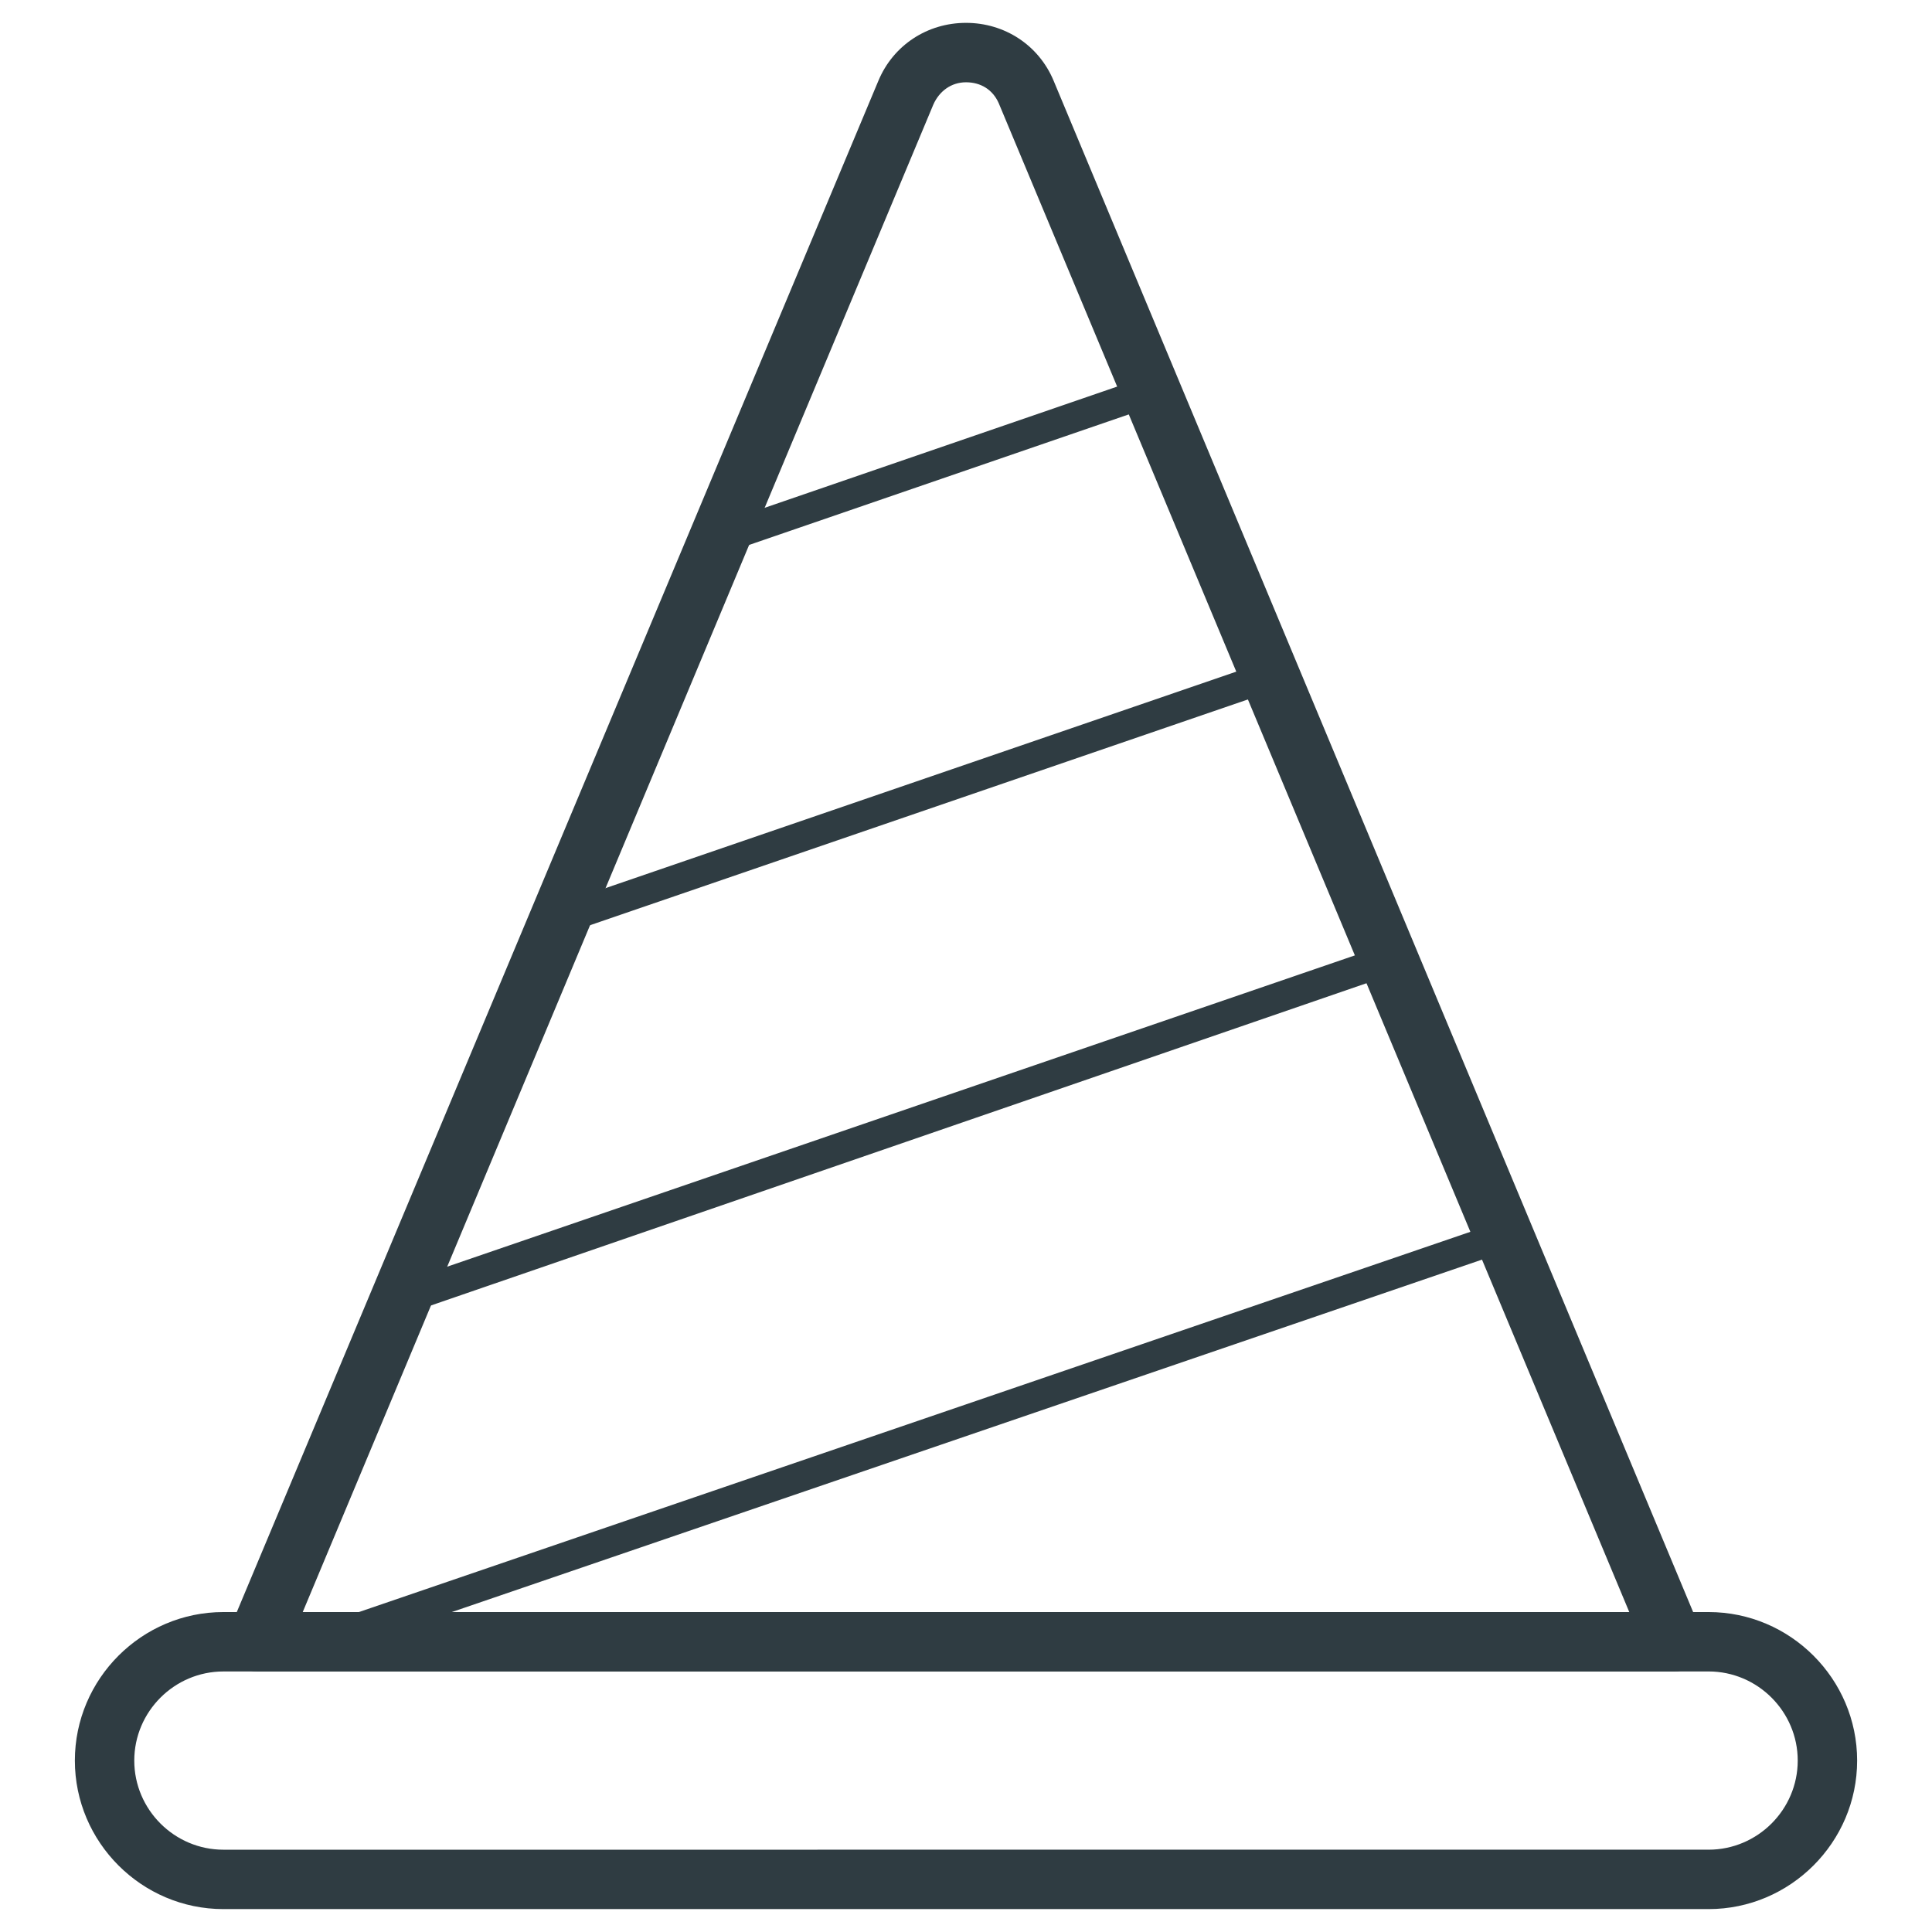
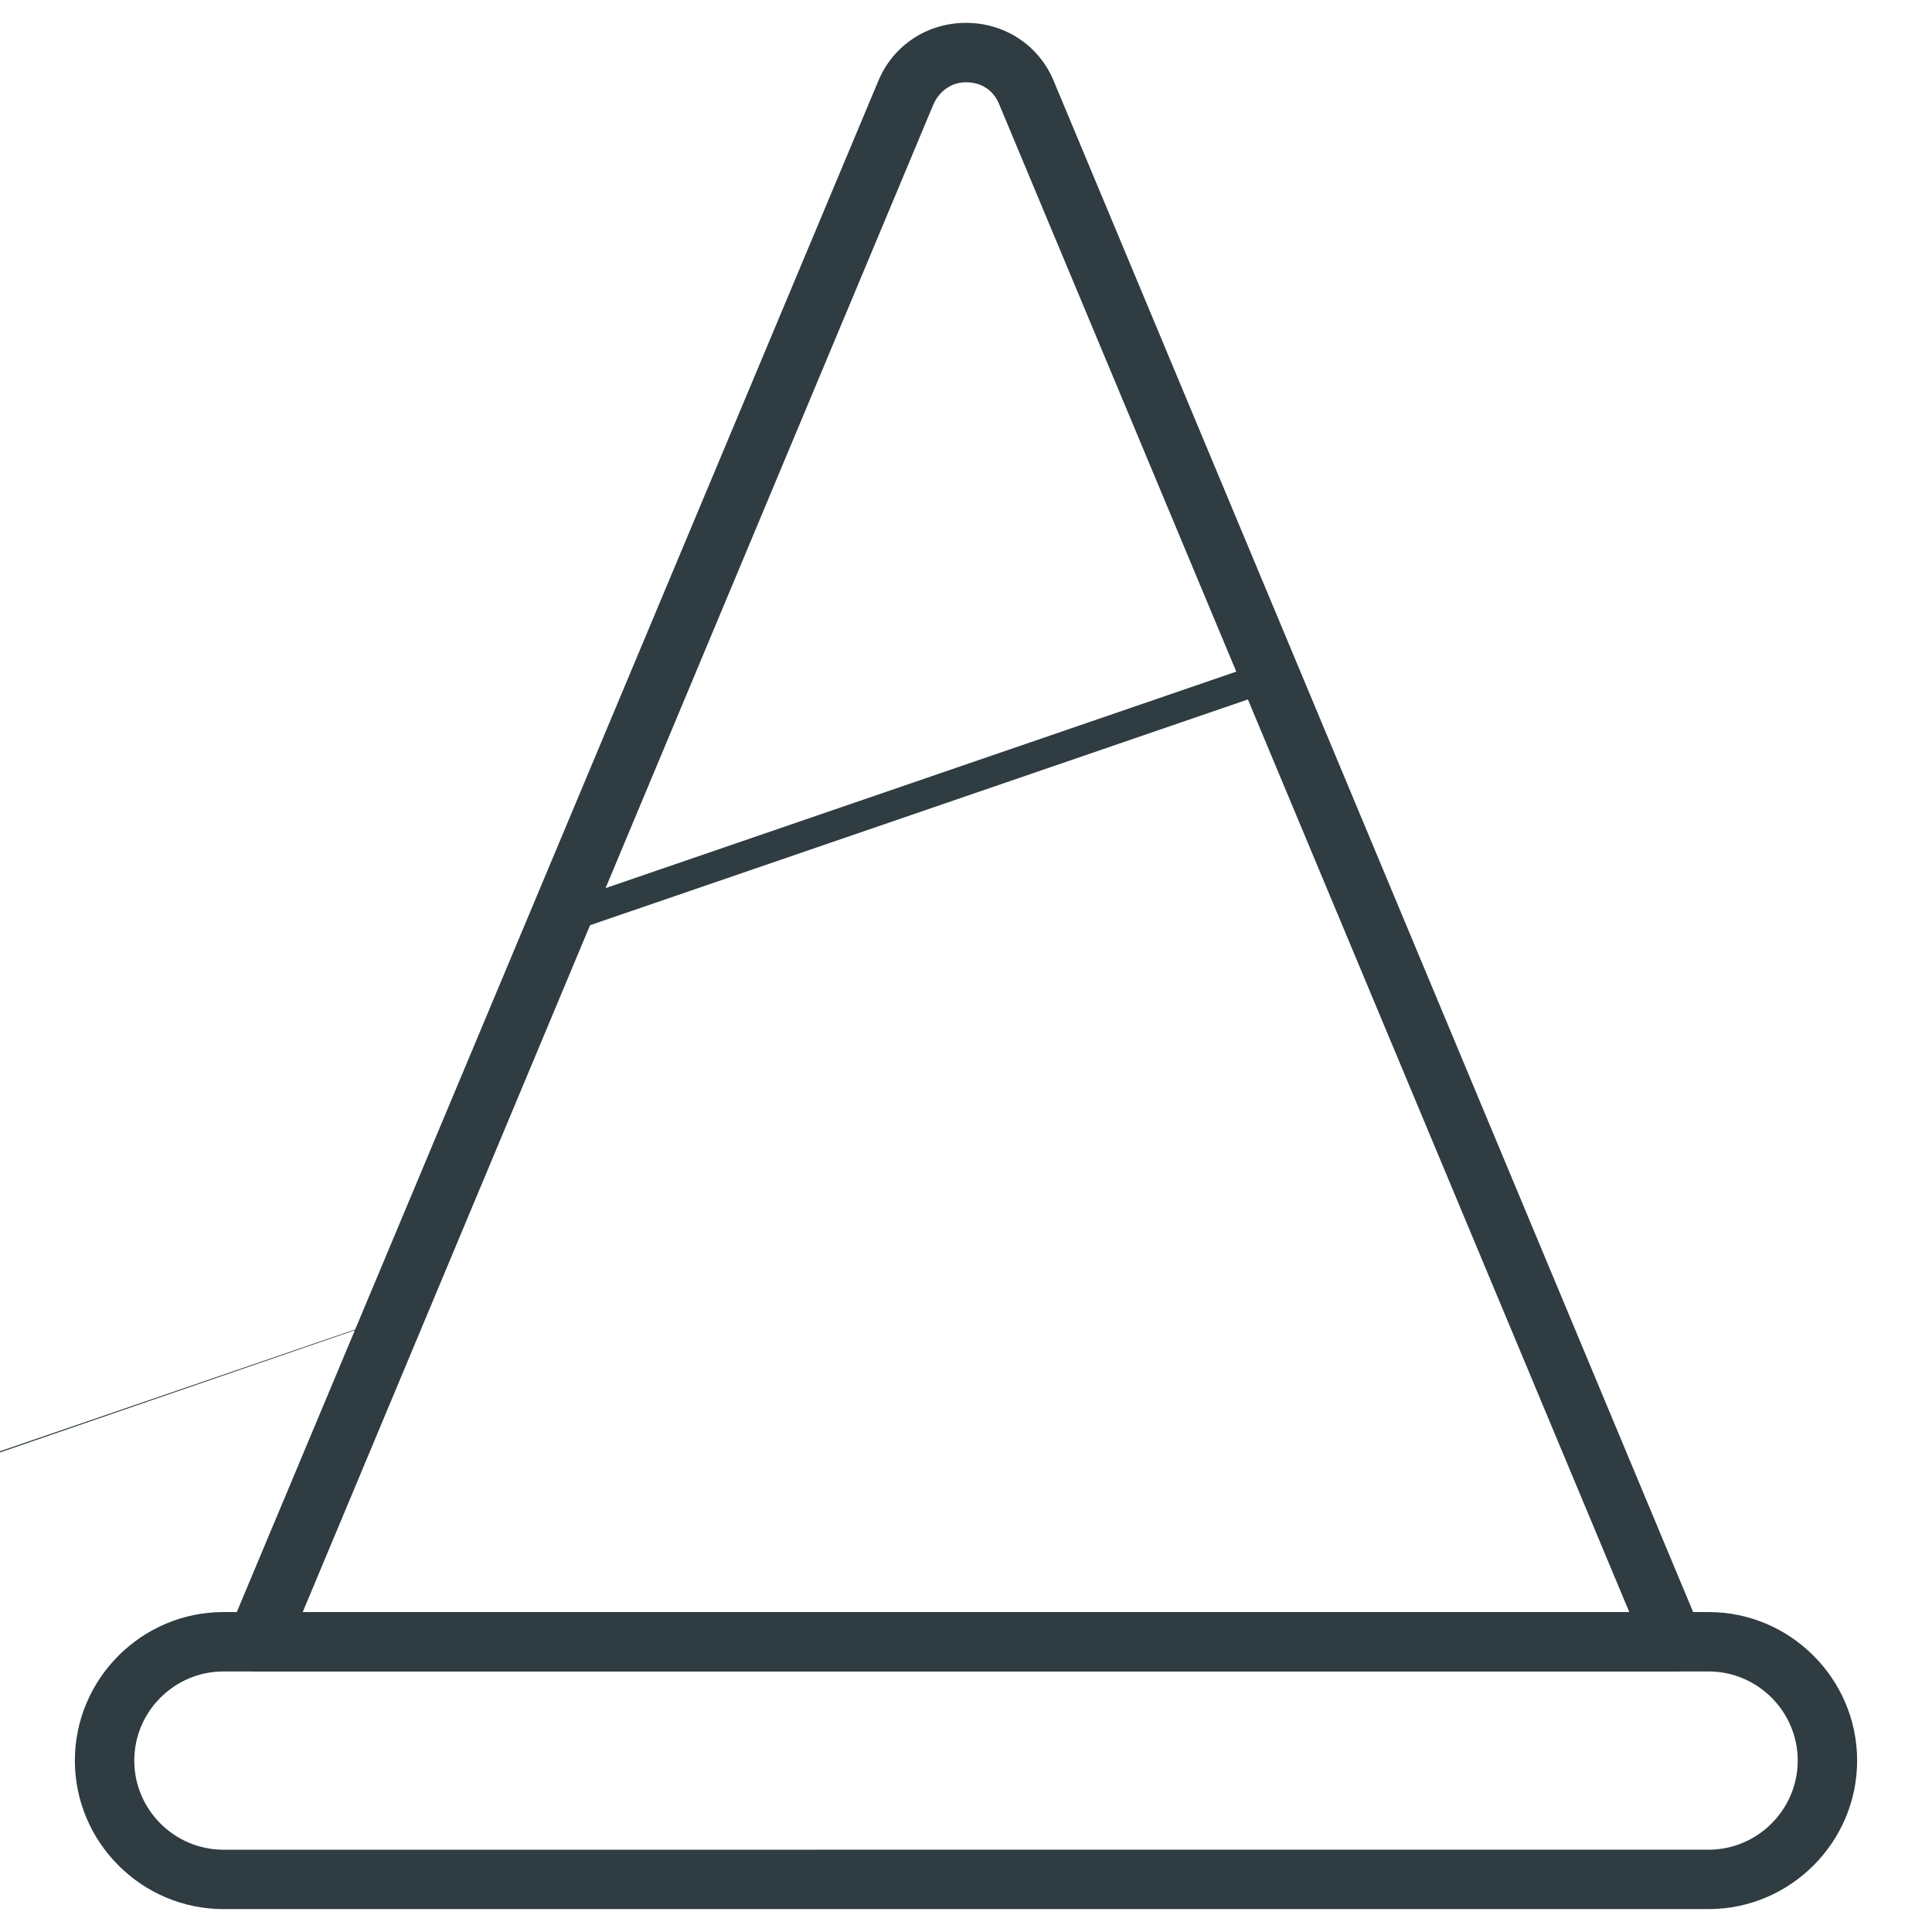
<svg xmlns="http://www.w3.org/2000/svg" width="800px" height="800px" version="1.1" viewBox="144 144 512 512">
  <g fill="#2f3c42">
    <path d="m596.8 649.93h-393.6c-21.648 0-39.359-17.711-39.359-39.359 0-21.648 17.711-39.359 39.359-39.359h393.6c21.648 0 39.359 17.711 39.359 39.359 0 21.648-17.715 39.359-39.359 39.359zm-393.6-62.973c-12.988 0-23.617 10.629-23.617 23.617s10.629 23.617 23.617 23.617l393.6-0.004c12.988 0 23.617-10.629 23.617-23.617s-10.629-23.617-23.617-23.617z" />
    <path d="m587.75 586.96h-375.5c-2.754 0-5.117-1.18-6.691-3.543-1.574-2.363-1.574-5.117-0.789-7.477l172.01-410.53c3.938-9.445 12.988-15.352 23.223-15.352s19.285 5.902 23.223 15.352l171.61 410.92c1.18 2.363 0.789 5.117-0.789 7.477-1.18 1.969-3.934 3.152-6.297 3.152zm-363.69-15.352h351.88l-167.28-400.29c-1.574-3.543-4.723-5.512-8.656-5.512-3.938 0-7.086 2.363-8.66 5.902z" />
-     <path d="m228.78 583.02c-1.574 0-3.148-1.18-3.543-2.754-0.789-1.969 0.395-4.328 2.363-5.117l314.09-107.45c1.969-0.789 4.328 0.395 5.117 2.363s-0.395 4.328-2.363 5.117l-314.09 107.45c-0.785 0.391-1.18 0.391-1.574 0.391z" />
-     <path d="m334.66 290.97c-1.574 0-3.148-1.18-3.543-2.754-0.789-1.969 0.395-4.328 2.363-5.117l112.18-38.574c1.969-0.789 4.328 0.395 5.117 2.363 0.789 1.969-0.395 4.328-2.363 5.117l-112.18 38.574c-0.395 0.391-0.785 0.391-1.574 0.391z" />
    <path d="m292.55 391.73c-1.574 0-3.148-1.18-3.543-2.754-0.789-1.969 0.395-4.328 2.363-5.117l185.78-63.762c1.969-0.789 4.328 0.395 5.117 2.363s-0.395 4.328-2.363 5.117l-185.78 63.758c-0.395 0-0.789 0.395-1.574 0.395z" />
-     <path d="m250.43 492.1c-1.574 0-3.148-1.18-3.543-2.754-0.789-1.969 0.395-4.328 2.363-5.117l259.38-88.953c1.969-0.789 4.328 0.395 5.117 2.363s-0.395 4.328-2.363 5.117l-259.38 89.344h-1.574z" />
+     <path d="m250.43 492.1c-1.574 0-3.148-1.18-3.543-2.754-0.789-1.969 0.395-4.328 2.363-5.117c1.969-0.789 4.328 0.395 5.117 2.363s-0.395 4.328-2.363 5.117l-259.38 89.344h-1.574z" />
  </g>
</svg>